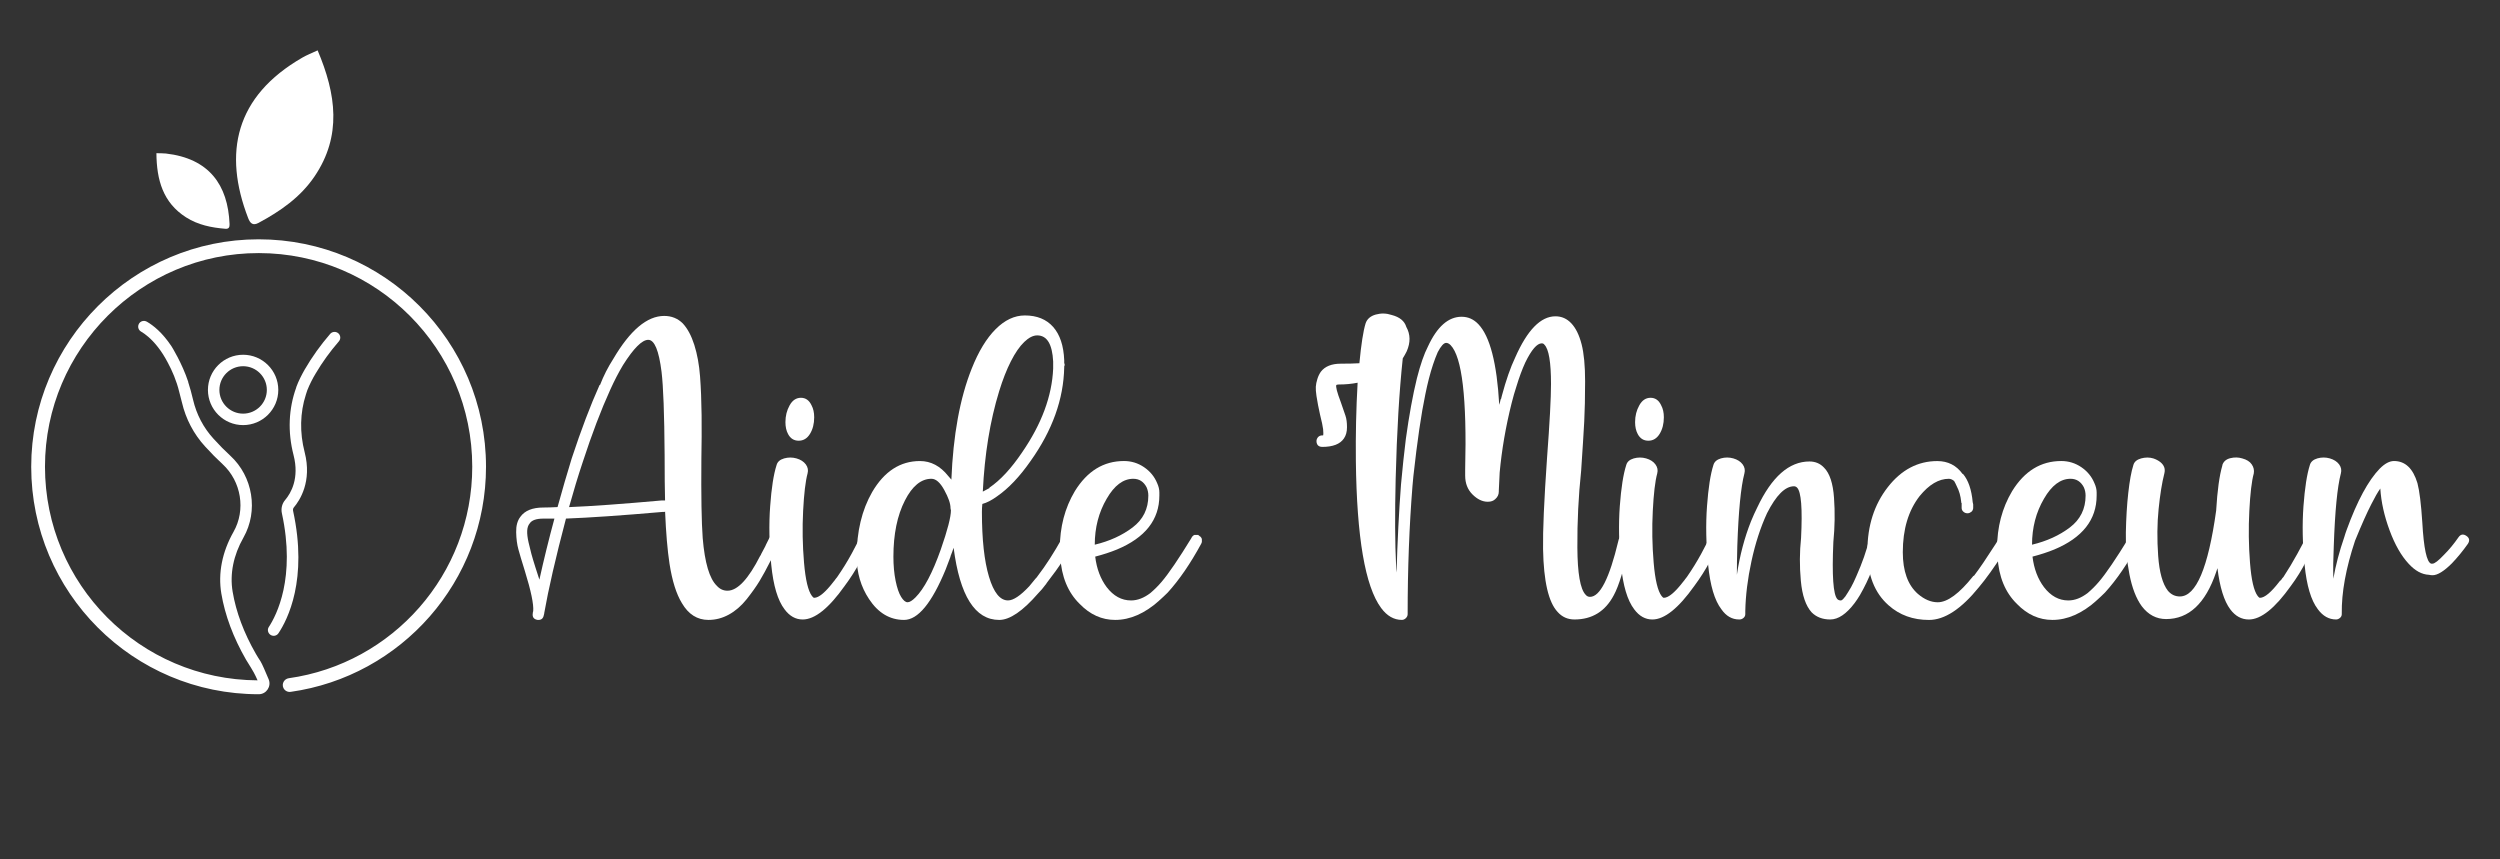
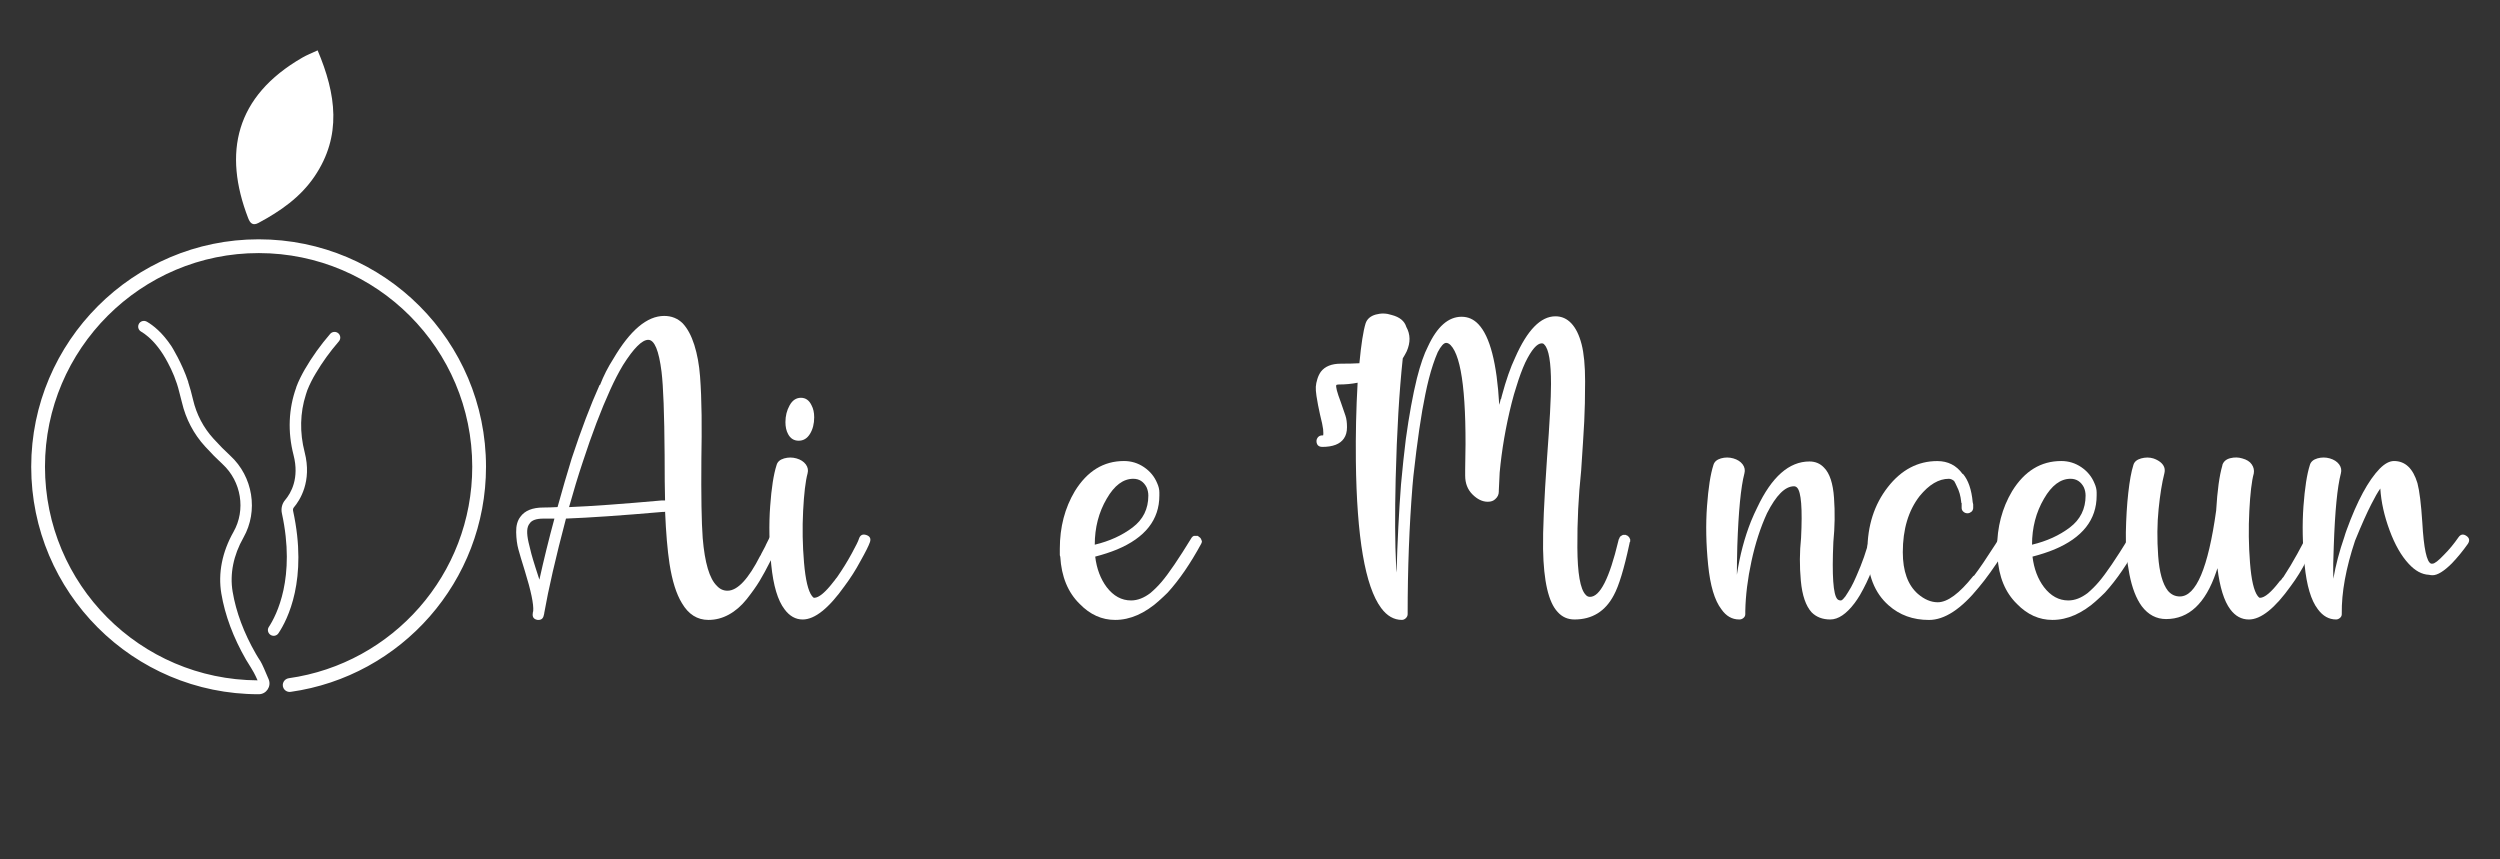
<svg xmlns="http://www.w3.org/2000/svg" version="1.1" baseProfile="tiny" id="Calque_1" x="0px" y="0px" width="192px" height="66px" viewBox="0 0 192 66" xml:space="preserve">
  <rect x="0" y="0" width="192" height="66" fill="#333333" stroke="none" />
-   <path fill="#FFFFFF" d="M18.671,27.245c-1.49,0-2.702,1.211-2.702,2.701c0,1.491,1.211,2.702,2.702,2.702  c1.489,0,2.702-1.211,2.702-2.702C21.373,28.457,20.16,27.245,18.671,27.245z M18.671,31.768c-1.005,0-1.822-0.817-1.822-1.822  c0-1.004,0.817-1.821,1.822-1.821c1.004,0,1.822,0.817,1.822,1.821C20.493,30.951,19.675,31.768,18.671,31.768z" />
  <path fill="#FFFFFF" d="M22.509,39.233c-0.021-0.099,0.001-0.199,0.064-0.271c0.443-0.521,1.408-1.978,0.823-4.238  c-0.389-1.504-0.353-3.027,0.093-4.408l-0.002,0.004c0.117-0.438,0.382-0.966,0.568-1.308c-0.001,0-0.001,0-0.003,0  c0.015-0.024,0.031-0.048,0.044-0.073c0.096-0.171,0.161-0.278,0.161-0.278l0,0c0.501-0.847,1.094-1.666,1.769-2.446  c0.156-0.18,0.139-0.451-0.036-0.612c-0.184-0.166-0.469-0.148-0.631,0.038c-0.745,0.863-1.396,1.773-1.942,2.714  c0,0,0-0.002,0-0.003c-0.234,0.409-0.493,0.909-0.669,1.391l0.003,0.016c-0.587,1.614-0.667,3.414-0.207,5.188  c0.463,1.793-0.203,2.93-0.641,3.448c-0.242,0.281-0.334,0.655-0.254,1.025c1.076,4.954-0.415,7.833-1.003,8.73  c-0.119,0.179-0.086,0.424,0.079,0.568l0.002,0.003c0.2,0.176,0.511,0.136,0.658-0.086C22.083,47.593,23.658,44.518,22.509,39.233z" />
  <path fill="#FFFFFF" d="M19.849,17.121c1.679-0.899,3.224-1.969,4.311-3.576c2.104-3.112,1.662-6.304,0.234-9.677  c-0.455,0.213-0.829,0.357-1.172,0.556c-5.159,2.973-6.099,7.315-4.16,12.336C19.215,17.156,19.427,17.347,19.849,17.121z" />
-   <path fill="#FFFFFF" d="M14.292,16.693c0.915,0.584,1.949,0.79,3.014,0.877c0.268,0.024,0.334-0.122,0.324-0.36  c-0.123-3.016-1.574-5.04-4.891-5.42c-0.221-0.024-0.446-0.015-0.727-0.024C12.03,13.82,12.515,15.562,14.292,16.693z" />
  <path fill="#FFFFFF" d="M19.862,18.379c-9.622,0-17.465,7.848-17.465,17.47c0,9.645,7.819,17.468,17.465,17.468  c0.004,0,0.007,0,0.012,0c0.588,0,0.986-0.61,0.757-1.151c-0.241-0.576-0.508-1.195-0.621-1.372c-0.124-0.19-0.245-0.38-0.357-0.575  c-0.923-1.606-1.525-3.215-1.787-4.78c-0.228-1.357,0.06-2.795,0.833-4.156c1.155-2.038,0.73-4.68-1.01-6.283  c-0.44-0.405-0.791-0.76-1.296-1.313c-0.763-0.832-1.304-1.863-1.564-2.981c-0.114-0.491-0.24-0.94-0.375-1.358l0.005-0.013  c-0.469-1.427-1.261-2.699-1.286-2.737c-0.707-1.068-1.42-1.617-1.884-1.887c-0.235-0.137-0.532-0.052-0.64,0.197  c-0.09,0.209-0.009,0.446,0.183,0.557c0.294,0.172,0.77,0.519,1.284,1.177l0,0c0,0,0.001,0.001,0.005,0.005  c0.251,0.321,0.512,0.717,0.766,1.204c0.324,0.6,0.674,1.387,0.884,2.274l0,0c0.07,0.247,0.138,0.506,0.201,0.78  c0.295,1.265,0.907,2.433,1.772,3.376c0.516,0.565,0.894,0.947,1.348,1.364c1.443,1.33,1.797,3.52,0.842,5.201  c-0.874,1.543-1.198,3.181-0.936,4.738c0.28,1.669,0.917,3.374,1.892,5.072c0.12,0.208,0.25,0.409,0.38,0.615  c0.116,0.179,0.302,0.502,0.511,0.979c-9.024-0.043-16.327-7.373-16.327-16.406c0-9.042,7.386-16.42,16.429-16.407  c9.05,0.011,16.385,7.353,16.385,16.407c0,8.276-6.127,15.119-14.094,16.244c-0.351,0.052-0.555,0.422-0.41,0.743l0,0  c0.098,0.213,0.324,0.336,0.556,0.304c8.48-1.194,15.005-8.48,15.005-17.291C37.327,26.198,29.508,18.379,19.862,18.379z" />
  <g>
    <path fill="#FFFFFF" d="M59.88,41.323c0.023,0.069,0.034,0.147,0.034,0.238c0,0.046-0.011,0.09-0.034,0.137v0.033h-0.034   c-0.068,0.137-0.159,0.307-0.272,0.509v0.036c-0.022,0.021-0.034,0.046-0.034,0.067c0,0.022-0.011,0.046-0.033,0.067   c-0.023,0.022-0.034,0.046-0.034,0.066c-0.091,0.206-0.17,0.377-0.238,0.512l-0.067,0.103c-0.296,0.589-0.573,1.098-0.833,1.529   c-0.261,0.429-0.595,0.899-1.002,1.411c-0.409,0.509-0.862,0.899-1.36,1.171c-0.499,0.273-1.02,0.408-1.563,0.408   c-0.861,0-1.541-0.432-2.041-1.291c-0.43-0.703-0.747-1.71-0.951-3.026c-0.159-1.041-0.272-2.379-0.34-4.009   c0,0.022-0.029,0.033-0.084,0.033c-0.057,0-0.097,0-0.119,0c-3.126,0.272-5.597,0.442-7.409,0.51   c-0.794,3.014-1.348,5.428-1.666,7.24c0,0.044-0.012,0.102-0.034,0.168c-0.045,0.251-0.182,0.375-0.408,0.375   c-0.022,0-0.046,0-0.068,0c-0.294-0.047-0.419-0.217-0.373-0.509c0-0.047,0.011-0.104,0.033-0.171   c0.045-0.521-0.169-1.552-0.646-3.093c-0.227-0.726-0.391-1.274-0.493-1.649c-0.103-0.374-0.159-0.81-0.17-1.308   c-0.012-0.497,0.096-0.894,0.323-1.189c0.34-0.475,0.929-0.713,1.767-0.713c0.317,0,0.68-0.013,1.088-0.034   c0.362-1.313,0.725-2.561,1.088-3.739c0.724-2.196,1.438-4.077,2.141-5.641h0.034c0.272-0.703,0.612-1.37,1.02-2.006   c1.291-2.197,2.594-3.295,3.908-3.295c0.565,0,1.042,0.192,1.427,0.576c0.361,0.387,0.657,0.936,0.884,1.648   c0.226,0.715,0.373,1.518,0.441,2.413c0.068,0.896,0.107,1.893,0.12,2.991c0.011,1.099,0.004,2.204-0.017,3.313   c-0.023,2.878,0.011,4.918,0.101,6.117c0.158,1.903,0.521,3.127,1.087,3.67c0.227,0.252,0.499,0.376,0.816,0.376   c0.771,0,1.608-0.896,2.516-2.686l0.033-0.035c0-0.021,0.067-0.158,0.205-0.408c0.09-0.157,0.142-0.254,0.152-0.288   c0.012-0.033,0.028-0.073,0.052-0.12c0.113-0.225,0.203-0.407,0.271-0.542c0.023,0,0.034-0.011,0.034-0.034v-0.033h0.035   c0-0.023,0.021-0.046,0.067-0.069c0.045-0.023,0.08-0.034,0.102-0.034l0.035-0.033h0.034c0.044,0,0.079,0,0.102,0h0.033   c0.046,0,0.079,0.013,0.103,0.033h0.034l0.034,0.034h0.033c0,0.023,0.012,0.033,0.034,0.033   C59.823,41.233,59.857,41.279,59.88,41.323z M41.425,44.518c0.34-1.539,0.725-3.104,1.155-4.689c-0.317,0-0.6,0-0.85,0   c-0.543,0-0.895,0.125-1.053,0.375c-0.114,0.135-0.176,0.321-0.188,0.559c-0.011,0.238,0.023,0.534,0.103,0.886   c0.079,0.351,0.153,0.649,0.221,0.899c0.067,0.251,0.17,0.589,0.306,1.021C41.255,43.996,41.357,44.315,41.425,44.518z    M50.806,38.436c0.09,0,0.181,0,0.271,0c-0.022-0.793-0.034-1.959-0.034-3.501c-0.022-3.148-0.101-5.279-0.237-6.388   c-0.204-1.632-0.543-2.448-1.02-2.448c-0.476,0-1.121,0.646-1.937,1.937c-0.339,0.566-0.668,1.201-0.985,1.903   c-0.703,1.542-1.405,3.388-2.107,5.54c-0.363,1.087-0.714,2.243-1.054,3.467C45.424,38.877,47.792,38.707,50.806,38.436z" />
    <path fill="#FFFFFF" d="M66.524,41.086c0.282,0.091,0.379,0.271,0.289,0.545c-0.091,0.271-0.34,0.77-0.748,1.492   c-0.34,0.636-0.736,1.26-1.19,1.87c-1.222,1.725-2.3,2.584-3.229,2.584c-0.543,0-1.008-0.261-1.393-0.782   c-0.521-0.679-0.862-1.816-1.021-3.415c-0.159-1.596-0.187-3.098-0.083-4.503c0.1-1.404,0.265-2.458,0.493-3.161   c0.067-0.248,0.259-0.418,0.578-0.51c0.317-0.089,0.634-0.089,0.951,0c0.317,0.092,0.554,0.244,0.714,0.459   c0.158,0.216,0.203,0.448,0.136,0.696c-0.159,0.59-0.272,1.547-0.341,2.873c-0.067,1.326-0.045,2.65,0.069,3.976   c0.113,1.327,0.317,2.181,0.611,2.565c0.067,0.09,0.124,0.137,0.17,0.137c0.362,0,0.872-0.429,1.529-1.291   c0.044-0.047,0.079-0.091,0.103-0.137c0.045-0.067,0.09-0.124,0.135-0.169c0.409-0.591,0.776-1.184,1.104-1.785   c0.329-0.602,0.516-0.979,0.561-1.138C66.054,41.099,66.241,40.995,66.524,41.086z M61.341,33.847c-0.363,0-0.635-0.169-0.816-0.51   c-0.136-0.248-0.204-0.554-0.204-0.917c0-0.476,0.107-0.906,0.323-1.291c0.215-0.386,0.504-0.579,0.867-0.579   c0.362,0,0.634,0.192,0.815,0.579c0.135,0.249,0.204,0.555,0.204,0.917c0,0.5-0.108,0.923-0.323,1.275   C61.992,33.671,61.703,33.847,61.341,33.847z" />
-     <path fill="#FFFFFF" d="M82.413,41.46v0.034v0.033v0.034c0,0.022,0,0.039,0,0.052c0,0.011-0.011,0.027-0.034,0.049   c-0.294,0.749-0.963,1.792-2.004,3.129l-0.034,0.067l-0.034,0.033c-0.182,0.251-0.375,0.478-0.578,0.68   c-1.178,1.36-2.175,2.04-2.99,2.04c-1.857,0-3.024-1.847-3.501-5.541c-0.068,0.206-0.146,0.42-0.238,0.647v0.033   c-0.136,0.341-0.26,0.669-0.374,0.986c-1.065,2.583-2.131,3.874-3.195,3.874c-1.088,0-1.983-0.532-2.686-1.597   c-0.633-0.952-0.951-2.039-0.951-3.264c0-1.926,0.397-3.579,1.189-4.961c0.93-1.586,2.152-2.38,3.67-2.38   c0.839,0,1.564,0.385,2.176,1.155c0.09,0.092,0.17,0.184,0.237,0.272c0.137-3.421,0.657-6.264,1.563-8.53   c0.522-1.314,1.133-2.322,1.836-3.025c0.701-0.702,1.45-1.054,2.243-1.054c0.929,0,1.653,0.294,2.175,0.883   c0.521,0.59,0.803,1.44,0.849,2.549c0,0.024,0,0.045,0,0.069c0,0.022,0,0.056,0,0.1c0,0.024,0,0.047,0,0.069   c0.023,0.023,0.034,0.057,0.034,0.102c0,0.067-0.011,0.113-0.034,0.135v0.068c-0.046,2.448-0.907,4.849-2.583,7.205   c-0.838,1.202-1.698,2.108-2.583,2.719c-0.408,0.295-0.781,0.487-1.122,0.578c-0.022,0.203-0.033,0.408-0.033,0.611   c0,2.106,0.181,3.768,0.543,4.979c0.362,1.214,0.85,1.819,1.462,1.819c0.406,0,0.951-0.362,1.631-1.088   c0.158-0.181,0.317-0.374,0.475-0.578c0.09-0.09,0.147-0.157,0.169-0.204c0.612-0.792,1.247-1.778,1.903-2.956l0.034-0.034v-0.033   h0.035v-0.036c0.045-0.044,0.102-0.077,0.169-0.101h0.035h0.034h0.034c0.021,0,0.045,0,0.067,0h0.034h0.033h0.035h0.034   c0.022,0.023,0.044,0.033,0.068,0.033c0,0.023,0.01,0.034,0.034,0.034l0.033,0.033c0.045,0.047,0.079,0.104,0.102,0.171   l0.034,0.035v0.032C82.413,41.449,82.413,41.46,82.413,41.46z M73.032,39.183c-0.021-0.067-0.033-0.124-0.033-0.17   c0-0.34-0.16-0.798-0.477-1.376c-0.316-0.578-0.645-0.867-0.985-0.867c-0.793,0-1.473,0.556-2.039,1.666   c-0.59,1.155-0.884,2.594-0.884,4.315c0,0.68,0.056,1.298,0.169,1.853c0.113,0.556,0.256,0.968,0.426,1.241   c0.169,0.271,0.334,0.408,0.493,0.408c0.159,0,0.362-0.124,0.611-0.375c0.656-0.658,1.303-1.882,1.937-3.671   C72.771,40.712,73.032,39.704,73.032,39.183z M76.737,30.041c-0.704,2.289-1.121,4.86-1.258,7.715   c0.137-0.068,0.307-0.158,0.51-0.272V37.45c0.838-0.567,1.676-1.474,2.516-2.719c1.495-2.176,2.288-4.318,2.378-6.424   c0-0.09,0-0.158,0-0.205c0-0.021,0-0.056,0-0.101v-0.068c0-0.022,0-0.04,0-0.052c0-0.01,0-0.027,0-0.051c0-0.021,0-0.044,0-0.067   c-0.068-1.337-0.476-2.005-1.224-2.005c-0.318,0-0.652,0.17-1.003,0.509c-0.352,0.341-0.692,0.833-1.02,1.48   C77.309,28.392,77.009,29.156,76.737,30.041z" />
-     <path fill="#FFFFFF" d="M92.304,41.511c0,0.013,0,0.027,0,0.051c0,0.022,0,0.046,0,0.069c0,0.021-0.011,0.044-0.035,0.067v0.033   c-0.837,1.541-1.698,2.799-2.583,3.772c-0.203,0.204-0.409,0.397-0.612,0.578c-0.021,0-0.034,0.011-0.034,0.034   c-1.109,0.996-2.242,1.495-3.398,1.495c-1.019,0-1.926-0.408-2.719-1.225c-0.905-0.883-1.404-2.094-1.495-3.636   c-0.023-0.046-0.034-0.09-0.034-0.137c0-0.022,0-0.055,0-0.101c0-0.113,0-0.237,0-0.374c0-1.655,0.385-3.127,1.155-4.418   c0.952-1.541,2.208-2.312,3.771-2.312c0.568,0,1.083,0.159,1.548,0.477c0.463,0.317,0.799,0.726,1.002,1.224   c0.114,0.249,0.169,0.487,0.169,0.713c0,0.091,0,0.17,0,0.238c0,1.858-1.088,3.239-3.263,4.146   c-0.498,0.204-1.054,0.385-1.664,0.544c0.113,0.93,0.407,1.71,0.882,2.345c0.521,0.68,1.145,1.021,1.872,1.021   c0.497,0,0.996-0.193,1.495-0.578c0.293-0.249,0.578-0.532,0.85-0.85c0.544-0.636,1.312-1.767,2.31-3.398   c0-0.023,0.012-0.047,0.035-0.067l0.035-0.036c0.021-0.021,0.044-0.044,0.066-0.067c0.023,0,0.047-0.01,0.068-0.033   c0.023,0,0.041,0,0.051,0c0.011,0,0.027,0,0.052,0c0.021,0,0.044,0,0.068,0h0.031c0.024,0,0.047,0,0.069,0h0.034   c0,0.023,0.011,0.033,0.035,0.033c0.021,0,0.034,0.011,0.034,0.034c0.045,0.023,0.08,0.046,0.101,0.069   c0.045,0.044,0.079,0.101,0.103,0.17v0.032v0.035C92.304,41.481,92.304,41.5,92.304,41.511z M84.995,38.3   c-0.611,1.042-0.917,2.221-0.917,3.532c1.133-0.271,2.101-0.713,2.906-1.324c0.806-0.611,1.208-1.427,1.208-2.446   c0-0.227-0.047-0.442-0.137-0.646c-0.227-0.429-0.567-0.646-1.019-0.646C86.265,36.77,85.584,37.279,84.995,38.3z" />
+     <path fill="#FFFFFF" d="M92.304,41.511c0,0.013,0,0.027,0,0.051c0,0.022,0,0.046,0,0.069c0,0.021-0.011,0.044-0.035,0.067v0.033   c-0.837,1.541-1.698,2.799-2.583,3.772c-0.203,0.204-0.409,0.397-0.612,0.578c-0.021,0-0.034,0.011-0.034,0.034   c-1.109,0.996-2.242,1.495-3.398,1.495c-1.019,0-1.926-0.408-2.719-1.225c-0.905-0.883-1.404-2.094-1.495-3.636   c-0.023-0.046-0.034-0.09-0.034-0.137c0-0.022,0-0.055,0-0.101c0-0.113,0-0.237,0-0.374c0-1.655,0.385-3.127,1.155-4.418   c0.952-1.541,2.208-2.312,3.771-2.312c0.568,0,1.083,0.159,1.548,0.477c0.463,0.317,0.799,0.726,1.002,1.224   c0.114,0.249,0.169,0.487,0.169,0.713c0,0.091,0,0.17,0,0.238c0,1.858-1.088,3.239-3.263,4.146   c-0.498,0.204-1.054,0.385-1.664,0.544c0.113,0.93,0.407,1.71,0.882,2.345c0.521,0.68,1.145,1.021,1.872,1.021   c0.497,0,0.996-0.193,1.495-0.578c0.293-0.249,0.578-0.532,0.85-0.85c0.544-0.636,1.312-1.767,2.31-3.398   l0.035-0.036c0.021-0.021,0.044-0.044,0.066-0.067c0.023,0,0.047-0.01,0.068-0.033   c0.023,0,0.041,0,0.051,0c0.011,0,0.027,0,0.052,0c0.021,0,0.044,0,0.068,0h0.031c0.024,0,0.047,0,0.069,0h0.034   c0,0.023,0.011,0.033,0.035,0.033c0.021,0,0.034,0.011,0.034,0.034c0.045,0.023,0.08,0.046,0.101,0.069   c0.045,0.044,0.079,0.101,0.103,0.17v0.032v0.035C92.304,41.481,92.304,41.5,92.304,41.511z M84.995,38.3   c-0.611,1.042-0.917,2.221-0.917,3.532c1.133-0.271,2.101-0.713,2.906-1.324c0.806-0.611,1.208-1.427,1.208-2.446   c0-0.227-0.047-0.442-0.137-0.646c-0.227-0.429-0.567-0.646-1.019-0.646C86.265,36.77,85.584,37.279,84.995,38.3z" />
    <path fill="#FFFFFF" d="M125.2,41.425v0.035c0,0.021,0,0.047,0,0.067c0,0.023,0,0.046,0,0.067l-0.032,0.036l-0.035,0.168   c-0.408,1.903-0.806,3.207-1.19,3.909c-0.656,1.247-1.665,1.869-3.023,1.869c-0.521,0-0.953-0.193-1.294-0.578   c-0.702-0.746-1.074-2.355-1.118-4.826c-0.023-1.404,0.077-3.737,0.305-7c0.204-2.719,0.305-4.611,0.305-5.676   c0-1.677-0.168-2.686-0.509-3.025c-0.046-0.067-0.113-0.102-0.204-0.102c-0.361,0-0.782,0.488-1.258,1.46   c-0.25,0.544-0.475,1.156-0.681,1.837c-0.135,0.408-0.259,0.838-0.372,1.291c-0.454,1.813-0.76,3.59-0.919,5.336   c-0.021,0.454-0.045,0.916-0.067,1.393v0.034v0.034c0,0.228-0.091,0.42-0.271,0.578c-0.137,0.136-0.328,0.203-0.576,0.203   c-0.41,0-0.799-0.188-1.174-0.561c-0.374-0.374-0.562-0.854-0.562-1.444c0-0.067,0-0.227,0-0.476   c0.137-5.46-0.237-8.644-1.122-9.551c-0.114-0.112-0.226-0.169-0.339-0.169c-0.181,0-0.397,0.237-0.646,0.713   c-0.248,0.568-0.476,1.246-0.68,2.04c-0.093,0.363-0.183,0.759-0.271,1.189c-0.319,1.519-0.624,3.614-0.919,6.287   c-0.046,0.432-0.069,0.681-0.069,0.748c-0.248,3.104-0.372,6.389-0.372,9.856c0,0.113-0.044,0.214-0.137,0.307   c-0.09,0.088-0.193,0.135-0.305,0.135c-0.612,0-1.146-0.306-1.596-0.917c-1.227-1.655-1.87-5.415-1.939-11.284   c-0.022-2.016,0.021-4.021,0.135-6.015c-0.452,0.091-0.93,0.136-1.426,0.136c-0.093,0-0.157,0.012-0.206,0.035   c-0.065,0.113,0.049,0.554,0.341,1.326c0.16,0.452,0.279,0.797,0.357,1.036c0.08,0.238,0.118,0.532,0.118,0.883   s-0.078,0.64-0.238,0.868c-0.292,0.431-0.85,0.646-1.663,0.646c-0.092,0-0.17-0.017-0.239-0.052   c-0.067-0.032-0.118-0.084-0.151-0.152c-0.036-0.067-0.053-0.147-0.053-0.237c0-0.114,0.042-0.216,0.12-0.308   c0.08-0.089,0.188-0.135,0.323-0.135c0.021,0,0.045,0,0.067,0c0.023-0.068,0.023-0.227,0-0.476   c-0.022-0.205-0.101-0.577-0.237-1.121c-0.069-0.318-0.117-0.563-0.153-0.732c-0.034-0.17-0.073-0.403-0.12-0.697   c-0.044-0.294-0.061-0.532-0.051-0.714c0.013-0.18,0.051-0.378,0.12-0.594c0.067-0.216,0.158-0.402,0.271-0.56   c0.317-0.409,0.826-0.613,1.528-0.613c0.567,0,1.043-0.011,1.428-0.034c0.137-1.45,0.295-2.469,0.476-3.06   c0.113-0.339,0.376-0.566,0.782-0.68c0.41-0.113,0.815-0.102,1.224,0.034c0.612,0.159,0.986,0.465,1.121,0.918   c0.317,0.567,0.33,1.19,0.033,1.87c-0.088,0.181-0.191,0.363-0.305,0.543c-0.271,2.538-0.454,5.619-0.545,9.244   c-0.065,2.719-0.055,4.951,0.034,6.694c0,0.16,0.013,0.33,0.035,0.512c0.067-2.402,0.181-4.657,0.341-6.765   c0.113-1.244,0.237-2.413,0.372-3.499c0.251-1.813,0.532-3.365,0.85-4.657c0.271-1.065,0.556-1.881,0.85-2.447   c0.702-1.518,1.564-2.277,2.582-2.277c0.501,0,0.93,0.192,1.292,0.576c0.885,0.93,1.419,2.993,1.598,6.187   c0.044-0.136,0.08-0.272,0.104-0.408c0-0.022,0.01-0.033,0.033-0.033c0.021-0.091,0.046-0.183,0.069-0.272   c0.317-1.178,0.654-2.153,1.021-2.923c0.927-2.107,1.957-3.161,3.091-3.161c0.476,0,0.883,0.181,1.222,0.543   c0.341,0.364,0.602,0.896,0.784,1.598c0.181,0.703,0.271,1.654,0.271,2.854c0,1.202-0.023,2.232-0.067,3.093   c-0.048,0.861-0.124,2.118-0.237,3.773c-0.206,1.948-0.303,3.913-0.29,5.896c0.01,1.982,0.221,3.189,0.628,3.619   c0.091,0.113,0.204,0.17,0.341,0.17c0.77,0,1.493-1.428,2.175-4.283l0.033-0.137l0.036-0.032v-0.035   c0-0.021,0.011-0.045,0.033-0.067c0-0.023,0.011-0.034,0.032-0.034v-0.033c0.022,0,0.035-0.013,0.035-0.036   c0.023,0,0.045-0.01,0.067-0.033c0.021-0.023,0.038-0.034,0.053-0.034c0.011,0,0.021-0.004,0.034-0.017   c0.01-0.011,0.021-0.017,0.033-0.017c0.011,0,0.027,0,0.051,0h0.033c0.023,0,0.044,0,0.067,0h0.036h0.033   c0.021,0.023,0.044,0.033,0.067,0.033s0.046,0.011,0.067,0.034c0.023,0.023,0.046,0.046,0.069,0.069h0.033   c0,0.021,0.011,0.044,0.034,0.067C125.156,41.336,125.179,41.38,125.2,41.425z" />
-     <path fill="#FFFFFF" d="M131.777,41.086c0.282,0.091,0.379,0.271,0.291,0.545c-0.093,0.271-0.341,0.77-0.751,1.492   c-0.339,0.636-0.736,1.26-1.188,1.87c-1.224,1.725-2.301,2.584-3.229,2.584c-0.543,0-1.008-0.261-1.393-0.782   c-0.521-0.679-0.862-1.816-1.02-3.415c-0.16-1.596-0.188-3.098-0.087-4.503c0.104-1.404,0.268-2.458,0.495-3.161   c0.066-0.248,0.261-0.418,0.576-0.51c0.317-0.089,0.637-0.089,0.952,0c0.317,0.092,0.555,0.244,0.713,0.459   c0.16,0.216,0.204,0.448,0.139,0.696c-0.162,0.59-0.273,1.547-0.341,2.873c-0.069,1.326-0.046,2.65,0.067,3.976   c0.111,1.327,0.317,2.181,0.61,2.565c0.069,0.09,0.126,0.137,0.172,0.137c0.362,0,0.871-0.429,1.529-1.291   c0.044-0.047,0.08-0.091,0.103-0.137c0.044-0.067,0.091-0.124,0.135-0.169c0.41-0.591,0.776-1.184,1.104-1.785   c0.327-0.602,0.515-0.979,0.561-1.138C131.307,41.099,131.494,40.995,131.777,41.086z M126.594,33.847   c-0.361,0-0.635-0.169-0.815-0.51c-0.135-0.248-0.204-0.554-0.204-0.917c0-0.476,0.107-0.906,0.324-1.291   c0.214-0.386,0.502-0.579,0.866-0.579c0.361,0,0.635,0.192,0.813,0.579c0.137,0.249,0.206,0.555,0.206,0.917   c0,0.5-0.109,0.923-0.323,1.275C127.244,33.671,126.956,33.847,126.594,33.847z" />
    <path fill="#FFFFFF" d="M144.438,41.46c0,0.021,0,0.047,0,0.067v0.034v0.033l-0.034,0.036c-0.317,1.472-0.839,2.83-1.564,4.077   c-0.137,0.228-0.271,0.431-0.408,0.612c-0.633,0.839-1.257,1.257-1.869,1.257c-0.589,0-1.064-0.183-1.426-0.544   c-0.454-0.497-0.731-1.309-0.833-2.43c-0.103-1.12-0.097-2.214,0.017-3.28c0.114-2.265,0.011-3.556-0.307-3.873   c-0.067-0.068-0.147-0.103-0.237-0.103c-0.682,0-1.371,0.692-2.071,2.072c-0.501,1.088-0.898,2.312-1.192,3.672   c-0.295,1.358-0.452,2.64-0.476,3.84c0,0.067,0,0.147,0,0.238c0,0.113-0.044,0.208-0.137,0.288   c-0.09,0.079-0.191,0.119-0.303,0.119h-0.036c-0.542,0-0.996-0.261-1.358-0.782c-0.523-0.679-0.861-1.816-1.02-3.415   c-0.16-1.596-0.189-3.098-0.086-4.503c0.103-1.404,0.265-2.458,0.492-3.161c0.069-0.248,0.263-0.418,0.578-0.51   c0.317-0.089,0.635-0.089,0.95,0c0.317,0.092,0.556,0.244,0.717,0.459c0.158,0.216,0.202,0.448,0.135,0.696   c-0.273,1.043-0.454,2.902-0.545,5.574c-0.022,0.839-0.033,1.575-0.033,2.21c0.228-1.497,0.589-2.866,1.087-4.112   c0.158-0.386,0.317-0.737,0.476-1.054c1.112-2.357,2.447-3.536,4.01-3.536c0.455,0,0.827,0.159,1.123,0.476   c0.432,0.433,0.686,1.203,0.764,2.313c0.08,1.11,0.063,2.242-0.051,3.399c-0.113,2.582-0.011,4.044,0.308,4.384   c0.067,0.067,0.157,0.102,0.271,0.102c0.069,0,0.171-0.091,0.308-0.271l0.033-0.036c0.135-0.201,0.282-0.439,0.441-0.713   c0.137-0.248,0.271-0.531,0.408-0.85c0.452-1.02,0.782-1.96,0.986-2.821c0.021-0.021,0.034-0.038,0.034-0.049   c0-0.013,0-0.029,0-0.053h0.033V41.29c0-0.023,0.011-0.047,0.033-0.067l0.036-0.036h0.031c0.045-0.067,0.114-0.101,0.206-0.101   h0.032c0.022,0,0.046,0,0.069,0h0.033h0.034h0.033c0.023,0,0.036,0.013,0.036,0.033h0.033h0.031c0,0.023,0.013,0.047,0.036,0.067   h0.034c0.022,0.023,0.033,0.04,0.033,0.053c0,0.011,0.011,0.017,0.033,0.017c0.023,0.045,0.047,0.102,0.07,0.169V41.46z" />
    <path fill="#FFFFFF" d="M154.395,41.562v0.033c-0.021,0.046-0.034,0.08-0.034,0.104l-0.033,0.033v0.033   c-0.023,0.047-0.127,0.204-0.306,0.476c-0.839,1.291-1.518,2.244-2.041,2.855c-1.359,1.679-2.638,2.516-3.838,2.516   c-1.227,0-2.257-0.375-3.096-1.121c-1.085-0.952-1.63-2.345-1.63-4.181c0-1.925,0.521-3.557,1.564-4.895   c1.041-1.336,2.31-2.005,3.805-2.005c0.815,0,1.463,0.329,1.938,0.986h0.033c0.406,0.477,0.658,1.201,0.747,2.176   c0,0.021,0.006,0.05,0.019,0.084c0.011,0.034,0.018,0.063,0.018,0.085c0,0.023,0,0.058,0,0.102c0,0.023,0,0.046,0,0.067   c0,0.024,0,0.057,0,0.103s-0.011,0.098-0.036,0.153c-0.023,0.057-0.055,0.103-0.099,0.136c-0.049,0.034-0.093,0.063-0.139,0.086   c-0.045,0.022-0.104,0.032-0.169,0.032c-0.113,0-0.216-0.037-0.307-0.118c-0.091-0.079-0.137-0.175-0.137-0.289   c0-0.09,0-0.181,0-0.271v-0.034c0-0.021,0-0.045,0-0.068c-0.021-0.022-0.034-0.038-0.034-0.05s0-0.029,0-0.052   c-0.046-0.453-0.159-0.85-0.338-1.189c-0.069-0.158-0.137-0.294-0.204-0.407c-0.137-0.114-0.271-0.171-0.408-0.171   c-0.771,0-1.519,0.441-2.241,1.326c-0.864,1.11-1.294,2.549-1.294,4.315c0,1.45,0.385,2.515,1.155,3.196   c0.5,0.429,1.009,0.646,1.528,0.646c0.749,0,1.657-0.669,2.722-2.007c0.021-0.022,0.044-0.033,0.066-0.033   c0.432-0.565,0.961-1.348,1.599-2.345c0.179-0.273,0.307-0.476,0.372-0.612c0.023,0,0.034-0.013,0.034-0.033h0.035v-0.036   c0.023,0,0.034-0.01,0.034-0.033h0.033c0.021-0.023,0.046-0.034,0.069-0.034l0.031-0.033h0.034   c0.113-0.023,0.217-0.013,0.307,0.033c0.023,0,0.034,0.011,0.034,0.034c0.021,0,0.046,0.013,0.069,0.033   c0.021,0.023,0.033,0.047,0.033,0.069c0.021,0,0.034,0.011,0.034,0.034l0.033,0.033c0,0.023,0.013,0.047,0.034,0.069v0.032   C154.395,41.471,154.395,41.517,154.395,41.562z" />
    <path fill="#FFFFFF" d="M164.284,41.511c0,0.013,0,0.027,0,0.051c0,0.022,0,0.046,0,0.069c0,0.021-0.011,0.044-0.034,0.067v0.033   c-0.837,1.541-1.696,2.799-2.582,3.772c-0.204,0.204-0.408,0.397-0.612,0.578c-0.021,0-0.033,0.011-0.033,0.034   c-1.11,0.996-2.244,1.495-3.398,1.495c-1.02,0-1.926-0.408-2.721-1.225c-0.904-0.883-1.405-2.094-1.493-3.636   c-0.025-0.046-0.036-0.09-0.036-0.137c0-0.022,0-0.055,0-0.101c0-0.113,0-0.237,0-0.374c0-1.655,0.387-3.127,1.157-4.418   c0.95-1.541,2.208-2.312,3.772-2.312c0.565,0,1.083,0.159,1.548,0.477c0.462,0.317,0.797,0.726,1,1.224   c0.114,0.249,0.171,0.487,0.171,0.713c0,0.091,0,0.17,0,0.238c0,1.858-1.09,3.239-3.262,4.146   c-0.498,0.204-1.054,0.385-1.665,0.544c0.113,0.93,0.405,1.71,0.883,2.345c0.521,0.68,1.144,1.021,1.869,1.021   c0.497,0,0.997-0.193,1.495-0.578c0.293-0.249,0.579-0.532,0.85-0.85c0.545-0.636,1.313-1.767,2.312-3.398   c0-0.023,0.011-0.047,0.033-0.067l0.034-0.036c0.022-0.021,0.046-0.044,0.067-0.067c0.022,0,0.046-0.01,0.069-0.033   c0.022,0,0.04,0,0.05,0c0.011,0,0.027,0,0.051,0s0.046,0,0.069,0h0.031c0.023,0,0.049,0,0.07,0h0.033   c0,0.023,0.011,0.033,0.033,0.033c0.023,0,0.036,0.011,0.036,0.034c0.044,0.023,0.078,0.046,0.101,0.069   c0.045,0.044,0.078,0.101,0.102,0.17v0.032v0.035C164.284,41.481,164.284,41.5,164.284,41.511z M156.979,38.3   c-0.612,1.042-0.919,2.221-0.919,3.532c1.134-0.271,2.101-0.713,2.906-1.324s1.207-1.427,1.207-2.446   c0-0.227-0.046-0.442-0.137-0.646c-0.228-0.429-0.567-0.646-1.02-0.646C158.247,36.77,157.567,37.279,156.979,38.3z" />
    <path fill="#FFFFFF" d="M177.164,40.949c0,0,0.139,0.046,0.41,0.137s0.361,0.271,0.271,0.545c-0.093,0.271-0.341,0.77-0.747,1.492   c-0.319,0.636-0.704,1.26-1.156,1.87c-1.227,1.725-2.301,2.584-3.23,2.584c-0.565,0-1.043-0.261-1.428-0.782   c-0.475-0.633-0.803-1.687-0.984-3.16c-0.022,0.09-0.057,0.193-0.101,0.305c-0.815,2.403-2.097,3.604-3.842,3.604   c-0.746,0-1.371-0.33-1.869-0.986c-0.43-0.589-0.747-1.411-0.951-2.465c-0.206-1.054-0.294-2.124-0.271-3.211   c0.021-1.086,0.082-2.096,0.185-3.023c0.104-0.929,0.231-1.644,0.392-2.143c0.066-0.248,0.267-0.418,0.595-0.51   c0.328-0.089,0.64-0.089,0.936,0c0.202,0.068,0.379,0.159,0.526,0.272c0.145,0.113,0.248,0.244,0.307,0.392   c0.055,0.146,0.061,0.311,0.015,0.491c-0.181,0.704-0.328,1.615-0.441,2.737c-0.113,1.121-0.124,2.315-0.034,3.585   c0.091,1.269,0.341,2.164,0.747,2.686c0.25,0.295,0.557,0.439,0.919,0.439c1.247,0,2.176-2.195,2.788-6.591   c0.091-1.542,0.248-2.696,0.476-3.467v-0.035c0.09-0.272,0.292-0.447,0.609-0.526s0.625-0.072,0.919,0.017   c0.341,0.092,0.583,0.244,0.729,0.459c0.149,0.216,0.2,0.448,0.156,0.696c-0.162,0.59-0.273,1.547-0.341,2.873   c-0.069,1.326-0.053,2.65,0.051,3.976c0.101,1.327,0.301,2.181,0.593,2.565c0.069,0.09,0.126,0.137,0.172,0.137   c0.362,0,0.871-0.429,1.529-1.291c0.067-0.047,0.113-0.091,0.137-0.137c0.021-0.045,0.065-0.102,0.135-0.169   c0.385-0.591,0.742-1.184,1.07-1.785s0.527-0.979,0.595-1.138C177.12,41.099,177.164,40.949,177.164,40.949z" />
    <path fill="#FFFFFF" d="M189.417,41.153c0.238,0.159,0.276,0.363,0.118,0.611c-0.385,0.545-0.793,1.043-1.224,1.495   c-0.612,0.612-1.11,0.919-1.493,0.919c-0.093,0-0.183-0.012-0.273-0.033c-0.543-0.023-1.066-0.307-1.563-0.852   c-0.567-0.61-1.056-1.466-1.461-2.563c-0.408-1.1-0.648-2.171-0.713-3.212c-0.206,0.294-0.432,0.69-0.682,1.188   c-0.339,0.657-0.76,1.598-1.258,2.82c-0.702,2.107-1.043,3.977-1.02,5.608v0.034c0,0.113-0.044,0.208-0.137,0.288   c-0.091,0.079-0.193,0.119-0.303,0.119c-0.545,0-1.01-0.261-1.395-0.782c-0.523-0.679-0.862-1.816-1.02-3.415   c-0.16-1.596-0.189-3.098-0.087-4.503c0.104-1.404,0.266-2.458,0.492-3.161c0.069-0.248,0.263-0.418,0.578-0.51   c0.318-0.089,0.636-0.089,0.951,0c0.317,0.092,0.555,0.244,0.717,0.459c0.158,0.216,0.202,0.448,0.135,0.696   c-0.273,1.043-0.454,2.902-0.545,5.574c-0.044,0.95-0.055,1.789-0.033,2.515c0.181-1.043,0.465-2.117,0.85-3.228   c0.044-0.16,0.103-0.33,0.168-0.511c0.815-2.242,1.668-3.817,2.551-4.724c0.387-0.386,0.749-0.578,1.089-0.578   c0.86,0,1.46,0.566,1.801,1.7c0.157,0.589,0.281,1.597,0.374,3.024c0.111,1.992,0.339,3.048,0.679,3.159c0.045,0,0.08,0,0.104,0   c0.157,0,0.452-0.225,0.881-0.68c0.387-0.385,0.762-0.837,1.123-1.358C188.98,41.029,189.18,40.995,189.417,41.153z" />
  </g>
</svg>